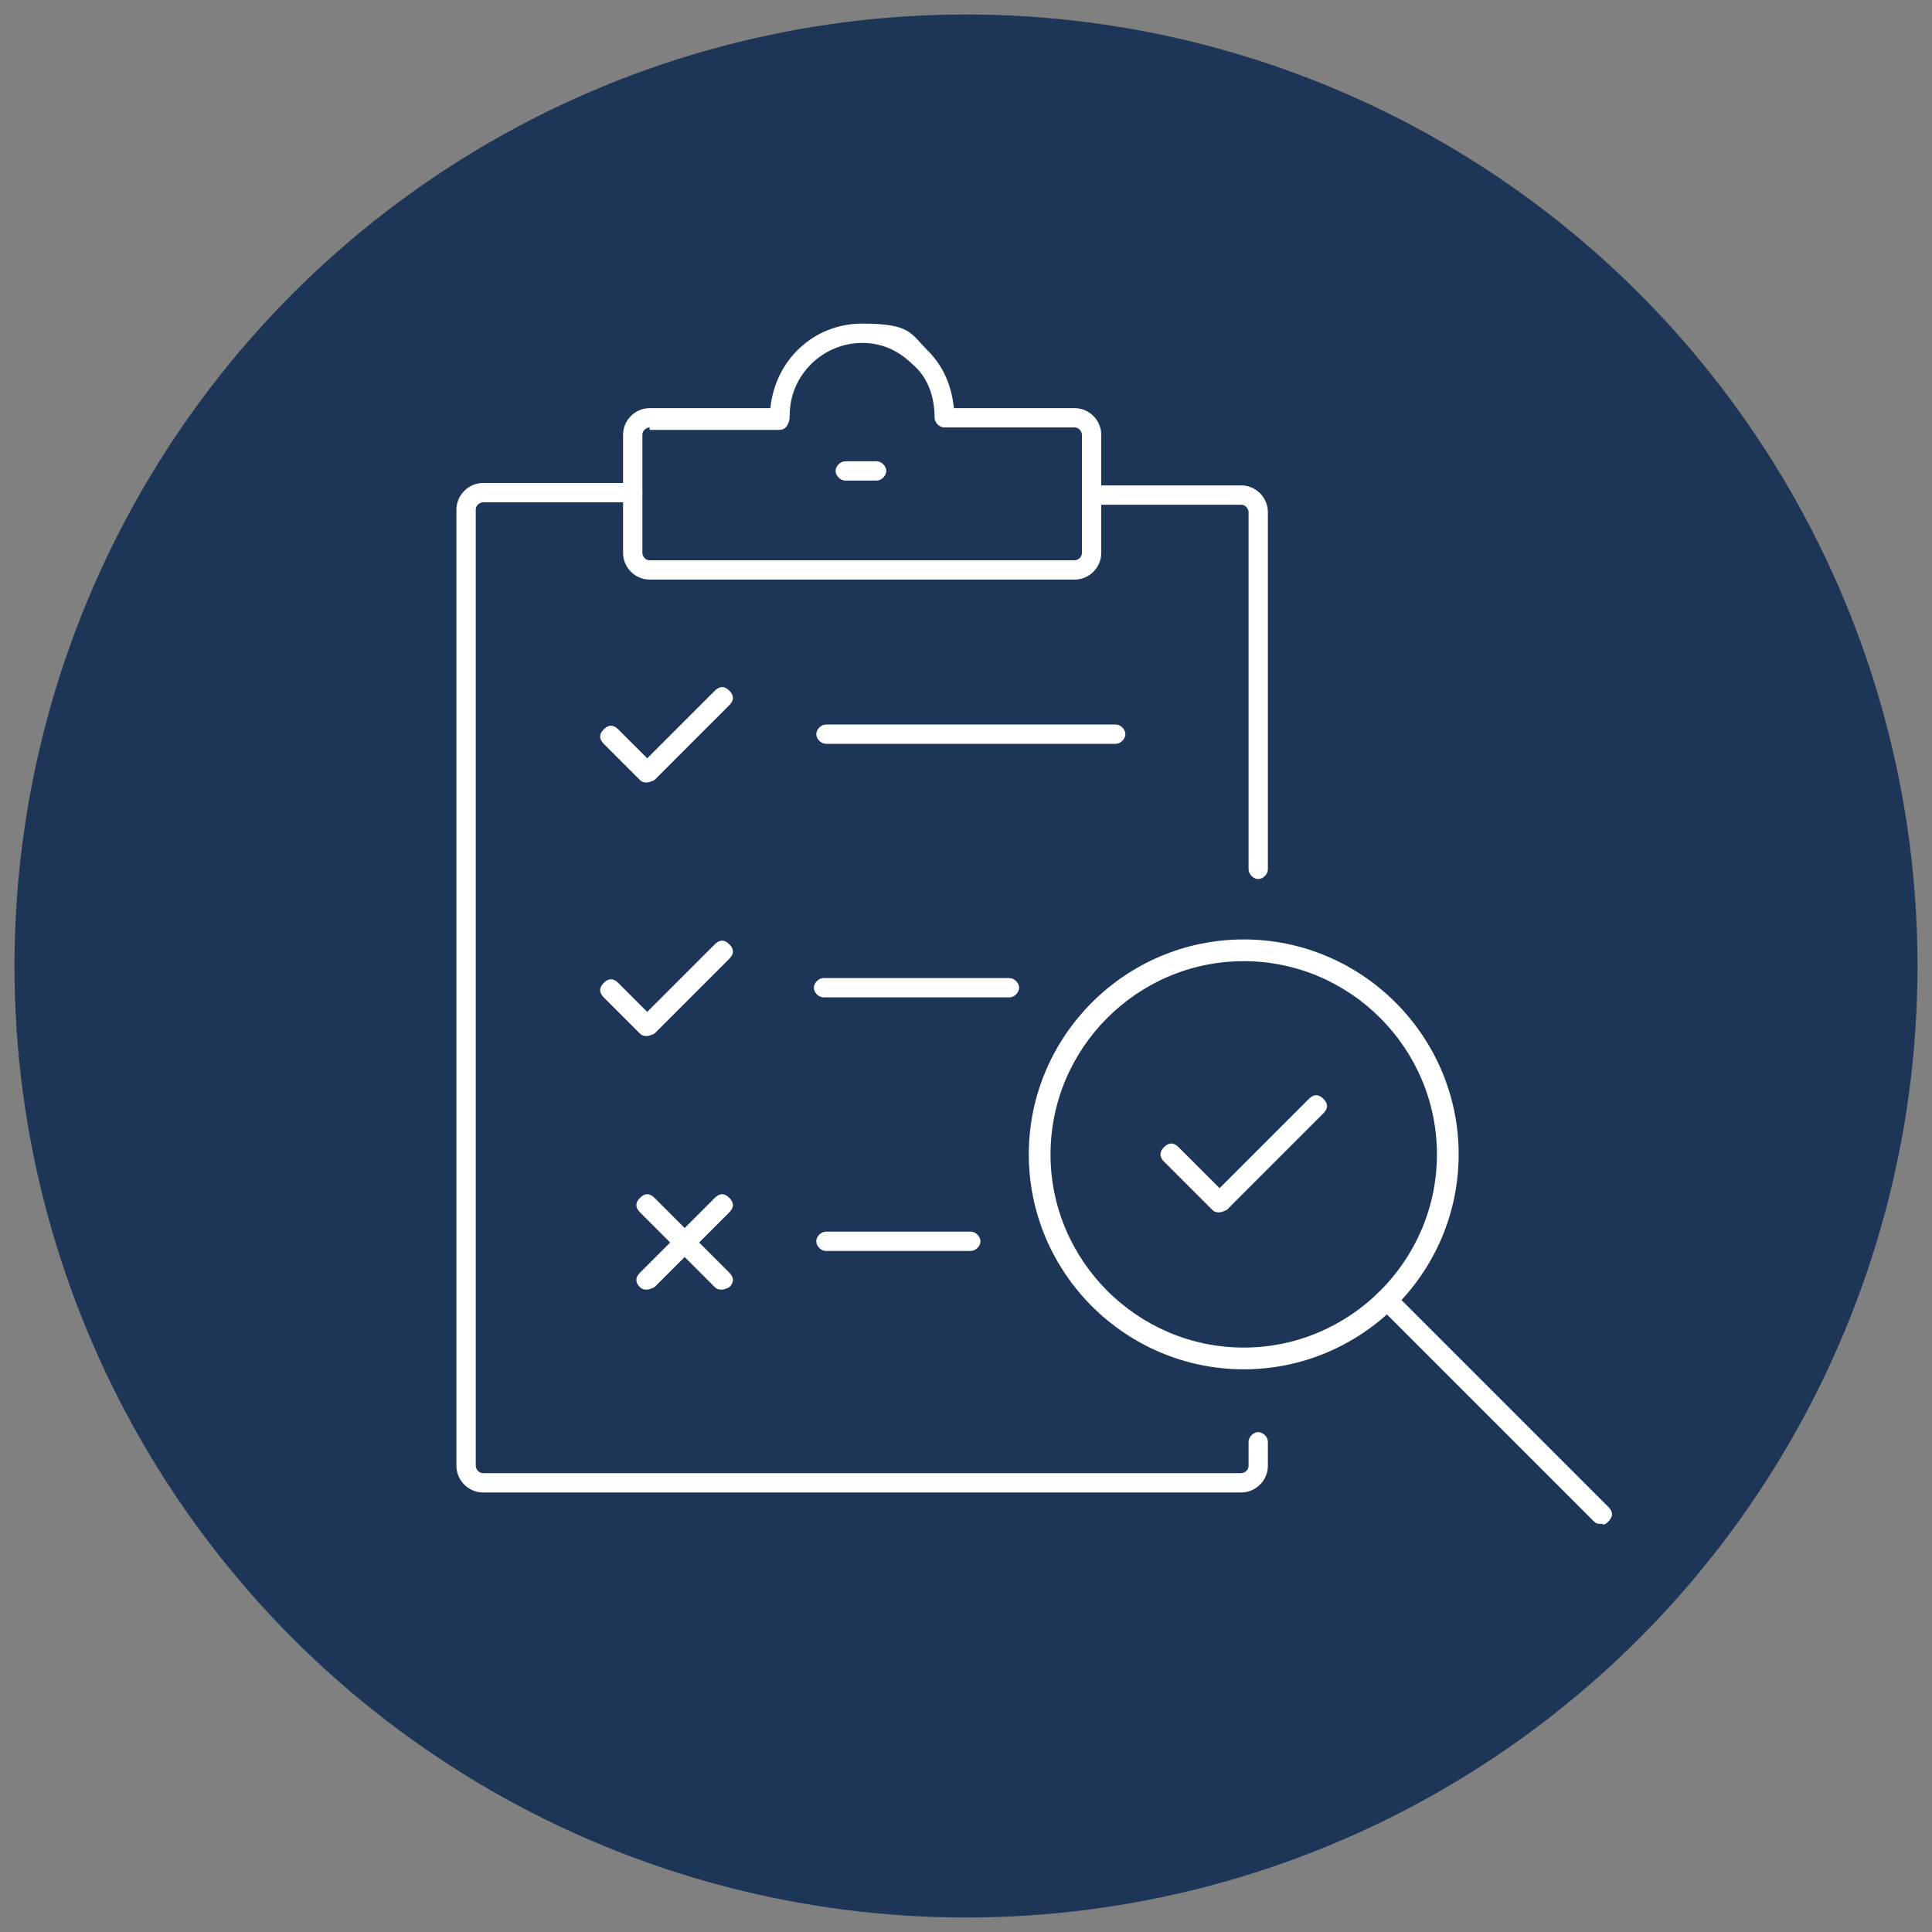
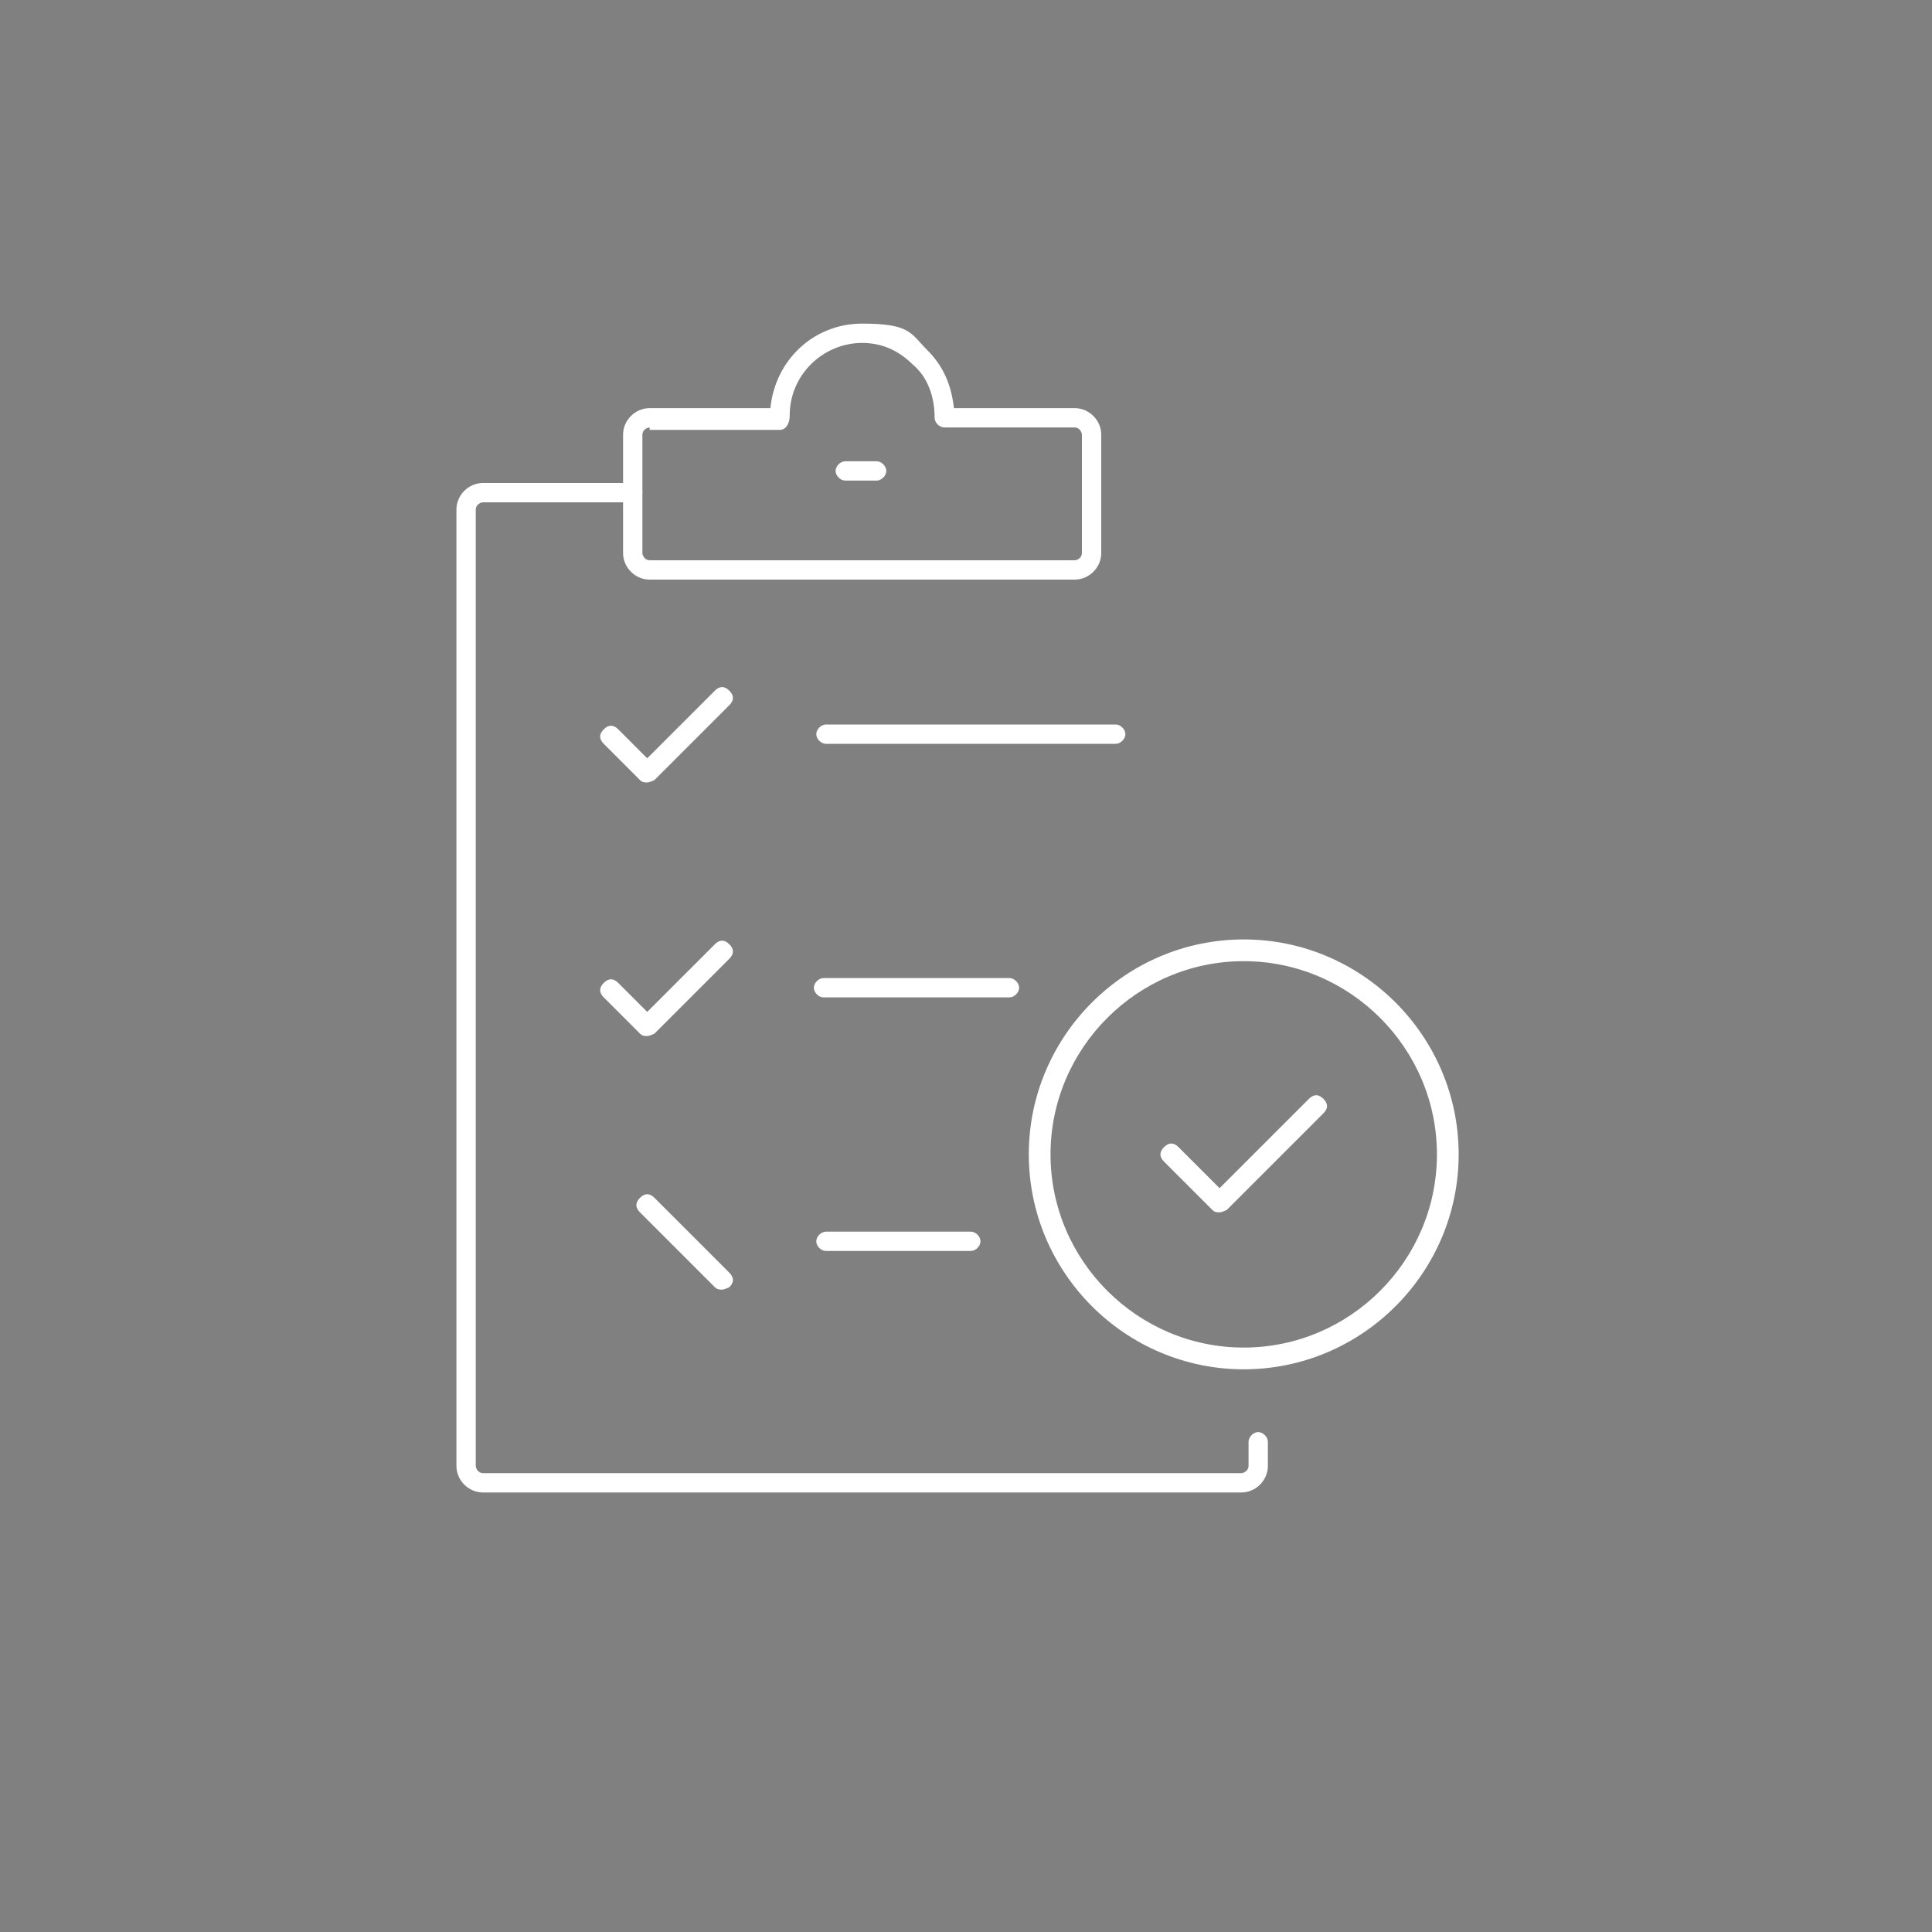
<svg xmlns="http://www.w3.org/2000/svg" version="1.1" viewBox="0 0 80 80">
  <rect x="0" y="0" width="80" height="80" fill="#808080" stroke="none" />
  <defs>
    <style>
      .cls-1 {
        fill: #fff;
      }

      .cls-2 {
        fill: #1d3557;
      }
    </style>
  </defs>
  <g>
    <g id="Layer_1">
-       <circle class="cls-2" cx="40" cy="40" r="39.4" />
      <g>
        <g>
          <path class="cls-1" d="M51.4,61.8h-31.4c-.6,0-1.1-.5-1.1-1.1V21.1c0-.6.5-1.1,1.1-1.1h6.2c.2,0,.4.2.4.4s-.2.4-.4.4h-6.2c-.1,0-.3.1-.3.3v39.6c0,.1.1.3.3.3h31.4c.1,0,.3-.1.3-.3v-1c0-.2.2-.4.4-.4s.4.2.4.4v1c0,.6-.5,1.1-1.1,1.1Z" />
-           <path class="cls-1" d="M52.1,36.4c-.2,0-.4-.2-.4-.4v-14.8c0-.1-.1-.3-.3-.3h-6.2c-.2,0-.4-.2-.4-.4s.2-.4.4-.4h6.2c.6,0,1.1.5,1.1,1.1v14.8c0,.2-.2.4-.4.4Z" />
          <path class="cls-1" d="M44.5,24h-17.6c-.6,0-1.1-.5-1.1-1.1v-4.9c0-.6.5-1.1,1.1-1.1h5c.2-2,1.8-3.5,3.8-3.5s2,.4,2.7,1.1c.7.7,1,1.5,1.1,2.4h5c.6,0,1.1.5,1.1,1.1v4.9c0,.6-.5,1.1-1.1,1.1ZM26.9,17.7c-.1,0-.3.1-.3.3v4.9c0,.1.1.3.3.3h17.6c.1,0,.3-.1.3-.3v-4.9c0-.1-.1-.3-.3-.3h-5.4c-.2,0-.4-.2-.4-.4h0c0-.9-.3-1.7-.9-2.2-.6-.6-1.3-.9-2.1-.9-1.6,0-3,1.3-3,3h0c0,.4-.2.6-.4.6h-5.4Z" />
          <path class="cls-1" d="M36.3,19.9h-1.3c-.2,0-.4-.2-.4-.4s.2-.4.4-.4h1.3c.2,0,.4.2.4.4s-.2.4-.4.4Z" />
          <g>
            <path class="cls-1" d="M26.8,32.4c-.1,0-.2,0-.3-.1l-1.5-1.5c-.2-.2-.2-.4,0-.6.2-.2.4-.2.6,0l1.2,1.2,2.8-2.8c.2-.2.4-.2.6,0,.2.2.2.4,0,.6l-3.1,3.1c0,0-.2.1-.3.1Z" />
            <path class="cls-1" d="M46.2,30.8h-12c-.2,0-.4-.2-.4-.4s.2-.4.4-.4h12c.2,0,.4.2.4.4s-.2.4-.4.4Z" />
          </g>
          <g>
            <path class="cls-1" d="M26.8,42.9c-.1,0-.2,0-.3-.1l-1.5-1.5c-.2-.2-.2-.4,0-.6.2-.2.4-.2.6,0l1.2,1.2,2.8-2.8c.2-.2.4-.2.6,0s.2.4,0,.6l-3.1,3.1c0,0-.2.1-.3.1Z" />
            <path class="cls-1" d="M41.8,41.3h-7.7c-.2,0-.4-.2-.4-.4s.2-.4.4-.4h7.7c.2,0,.4.2.4.4s-.2.4-.4.4Z" />
          </g>
          <g>
            <g>
-               <path class="cls-1" d="M26.8,53.4c-.1,0-.2,0-.3-.1-.2-.2-.2-.4,0-.6l3.1-3.1c.2-.2.4-.2.6,0s.2.4,0,.6l-3.1,3.1c0,0-.2.1-.3.1Z" />
              <path class="cls-1" d="M29.9,53.4c-.1,0-.2,0-.3-.1l-3.1-3.1c-.2-.2-.2-.4,0-.6.2-.2.4-.2.6,0l3.1,3.1c.2.2.2.4,0,.6,0,0-.2.1-.3.1Z" />
            </g>
            <path class="cls-1" d="M40.2,51.8h-6c-.2,0-.4-.2-.4-.4s.2-.4.4-.4h6c.2,0,.4.2.4.4s-.2.4-.4.4Z" />
          </g>
        </g>
        <g>
          <path class="cls-1" d="M51.5,56.7c-4.9,0-8.9-4-8.9-8.9s4-8.9,8.9-8.9,8.9,4,8.9,8.9-4,8.9-8.9,8.9ZM51.5,39.8c-4.4,0-8,3.6-8,8s3.6,8,8,8,8-3.6,8-8-3.6-8-8-8Z" />
-           <path class="cls-1" d="M66.3,63.1c-.1,0-.2,0-.3-.1l-8.9-8.9c-.2-.2-.2-.4,0-.6s.4-.2.6,0l8.9,8.9c.2.2.2.4,0,.6s-.2.1-.3.1Z" />
        </g>
        <path class="cls-1" d="M50.5,50.2c-.1,0-.2,0-.3-.1l-2-2c-.2-.2-.2-.4,0-.6.2-.2.4-.2.6,0l1.7,1.7,3.7-3.7c.2-.2.4-.2.6,0s.2.4,0,.6l-4,4c0,0-.2.1-.3.1Z" />
      </g>
    </g>
  </g>
</svg>